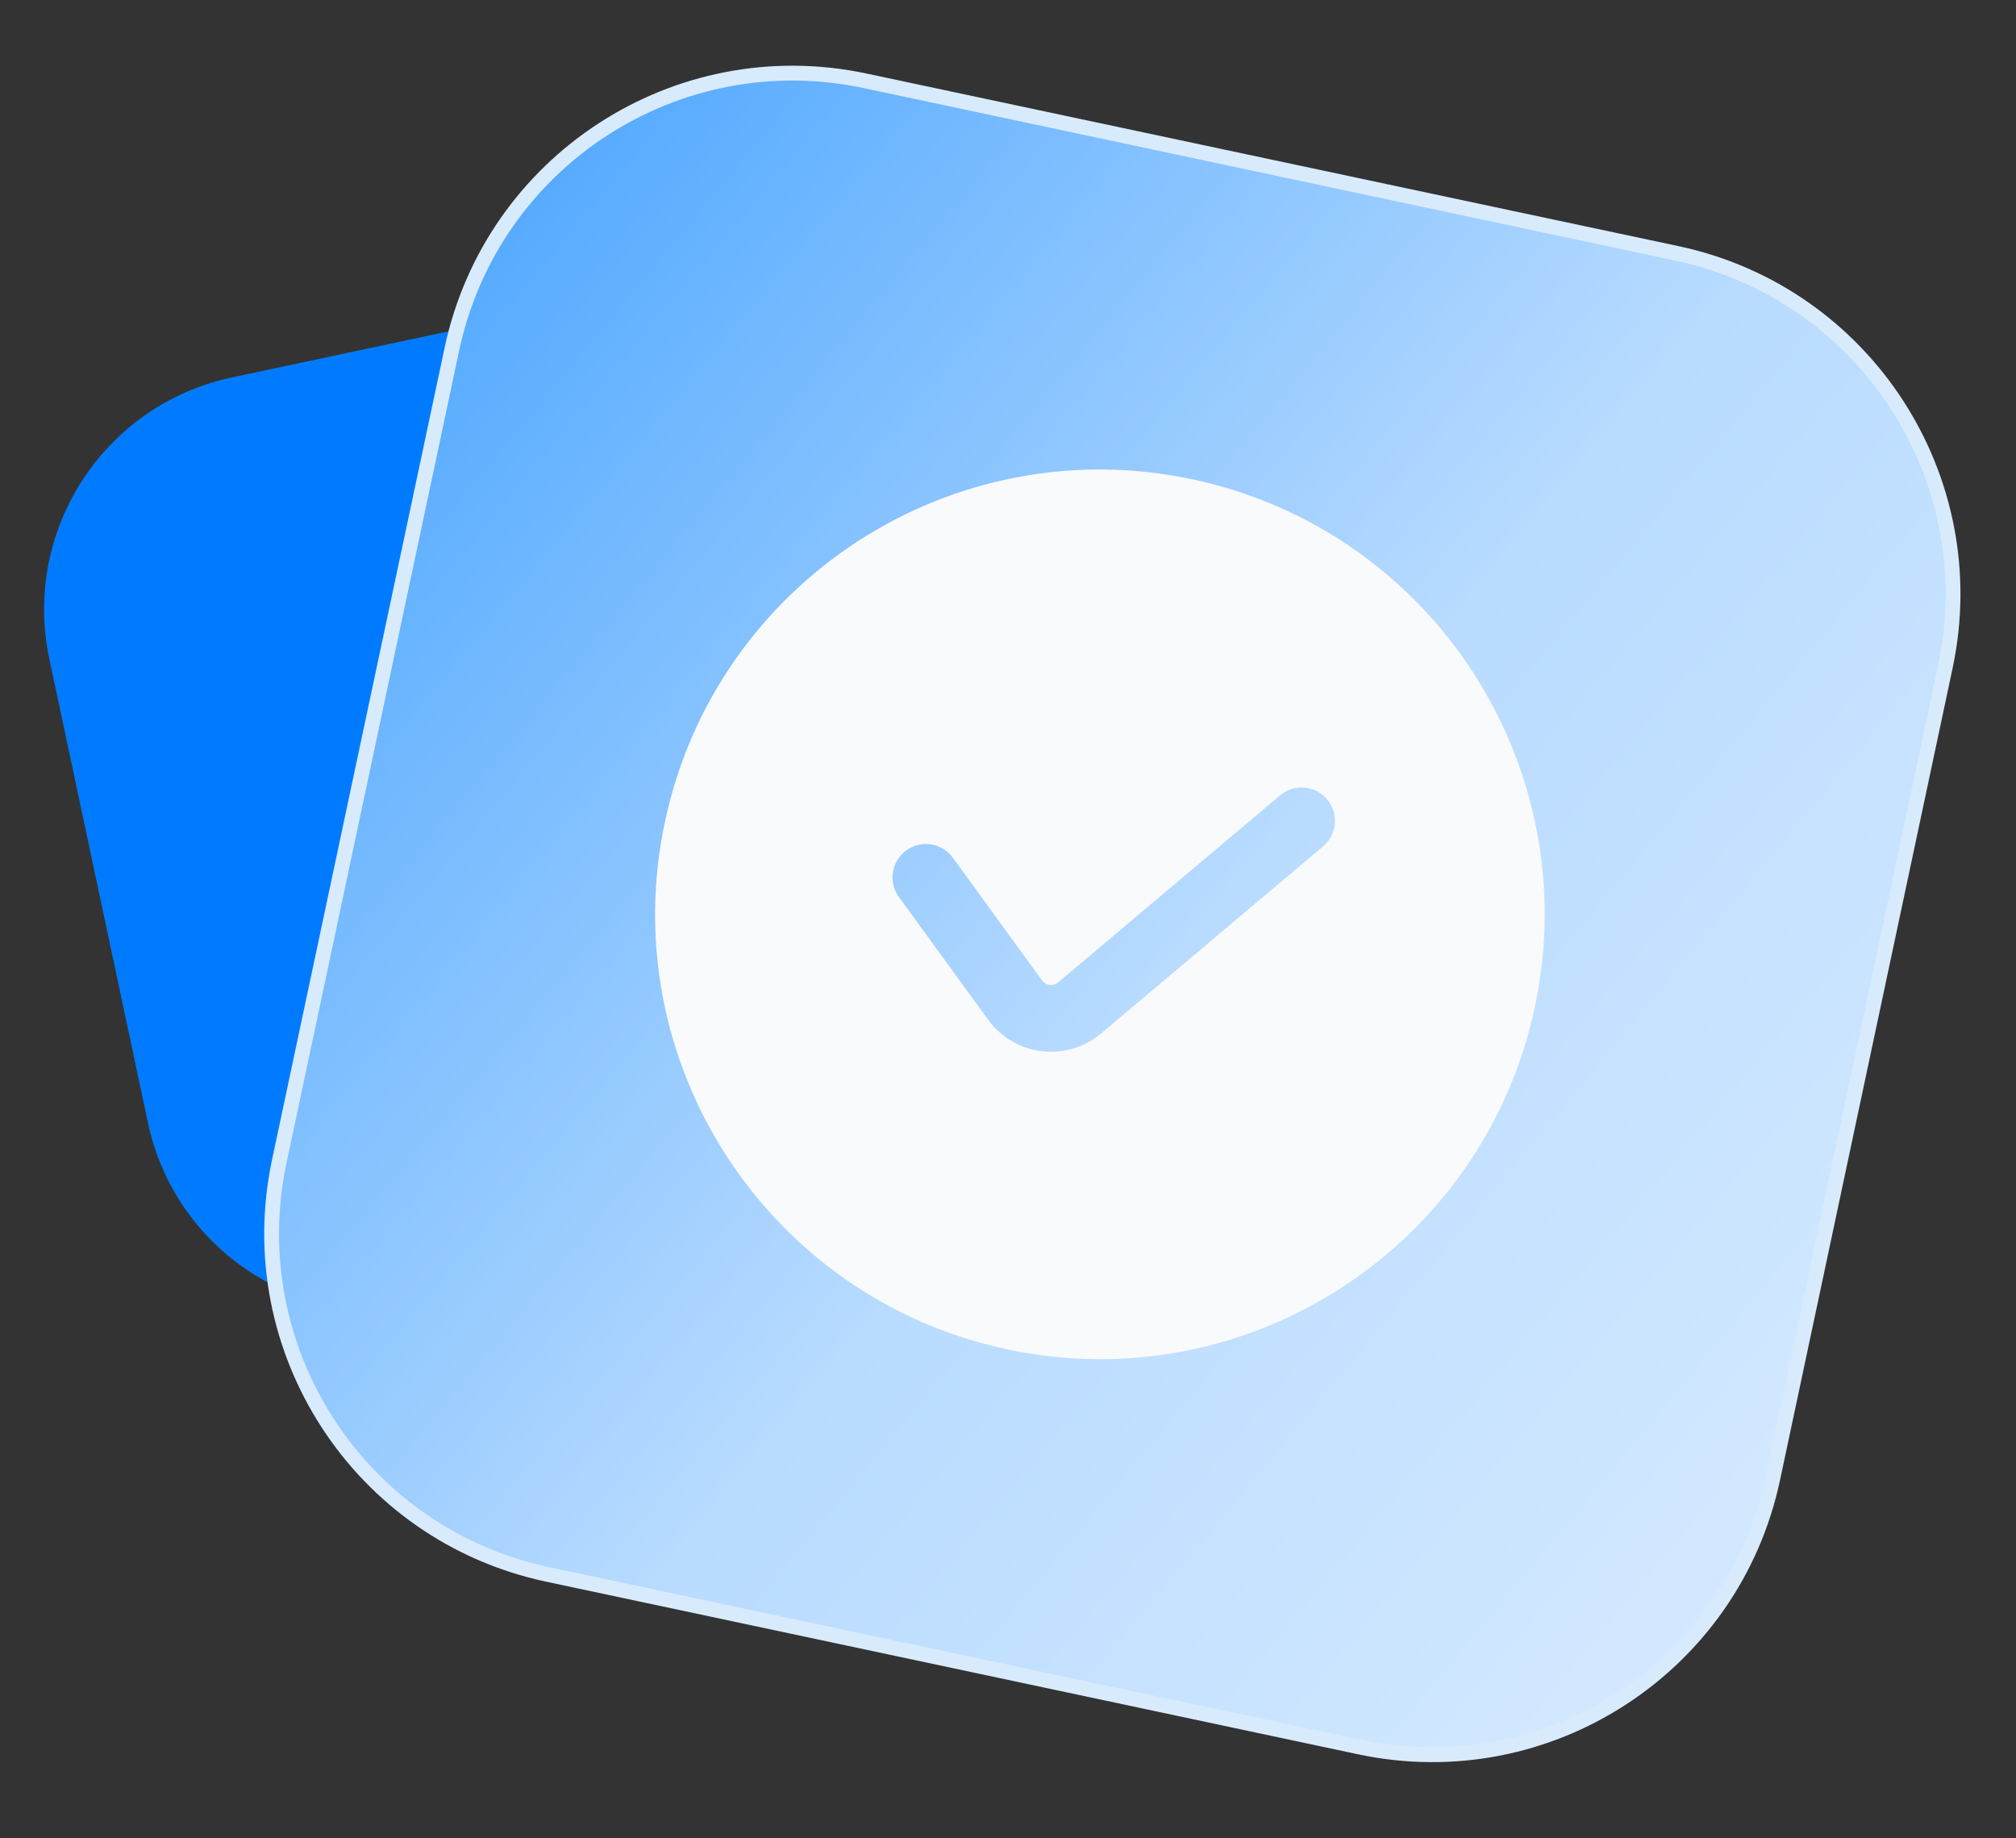
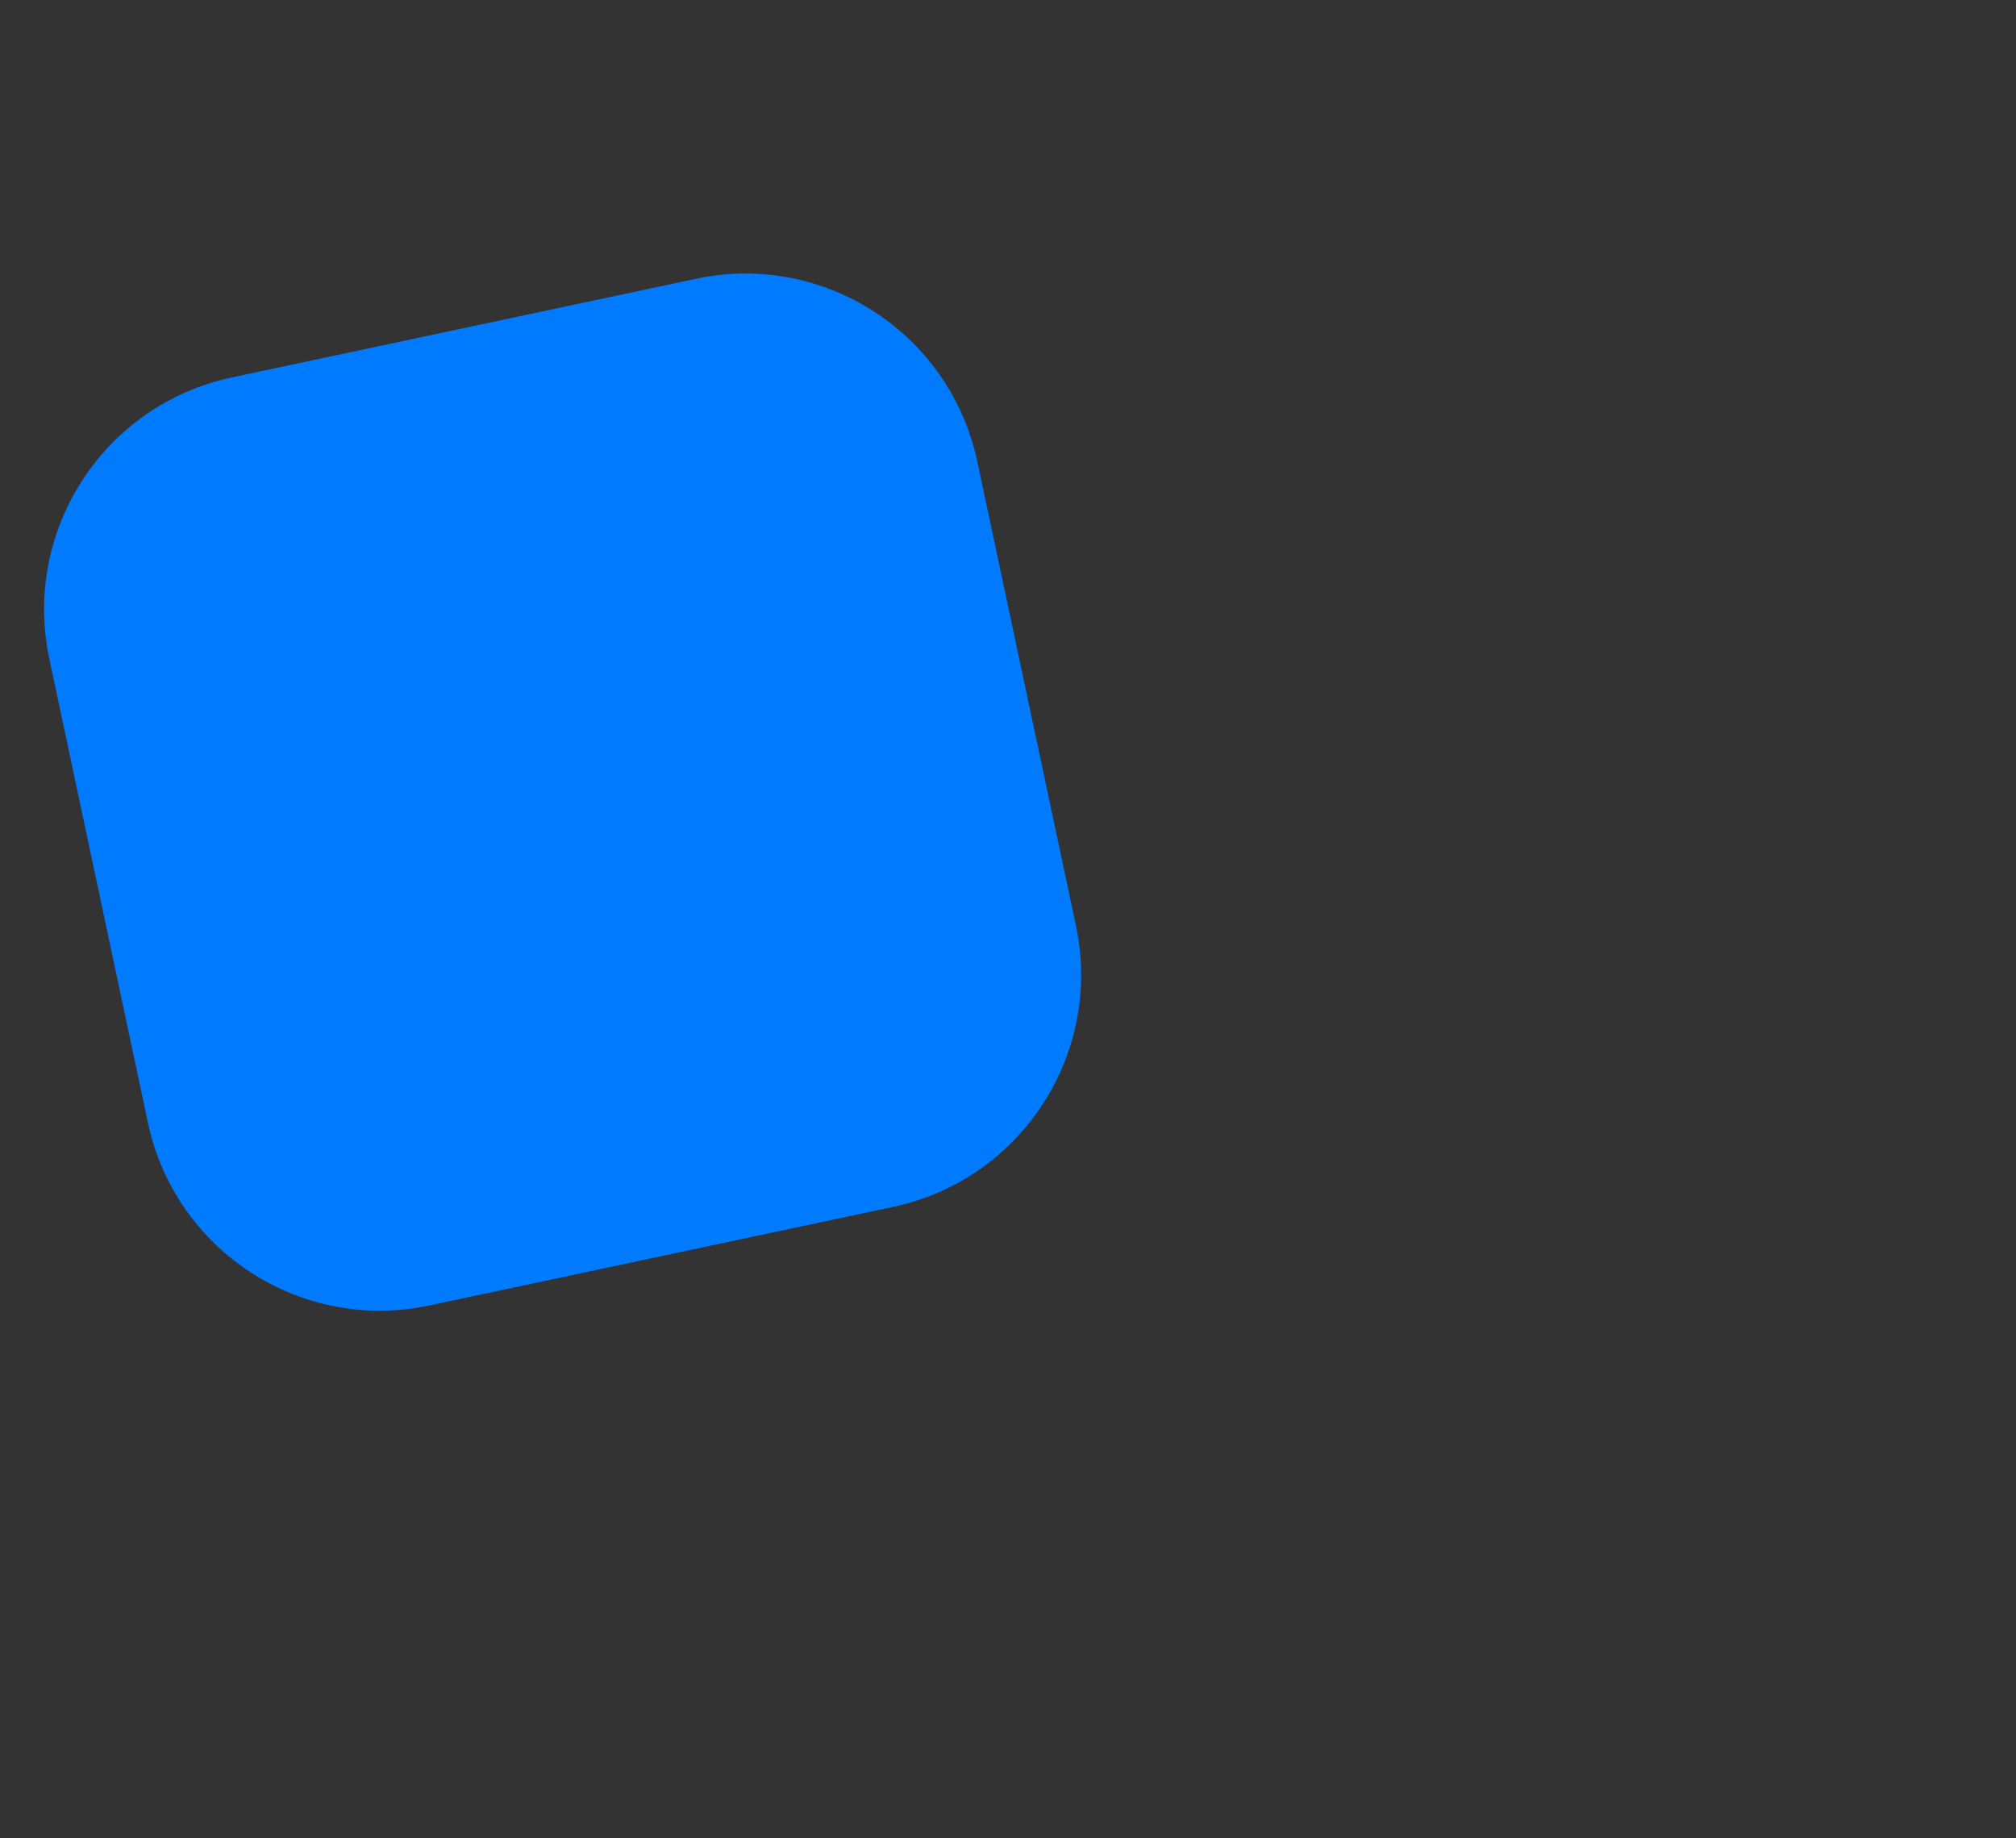
<svg xmlns="http://www.w3.org/2000/svg" width="68" height="62" viewBox="0 0 68 62" fill="none">
  <rect x="0" y="0" width="68" height="62" fill="#333333" stroke="none" />
  <path d="M1.663 22.217C0.745 17.895 3.503 13.647 7.825 12.728L23.476 9.402C27.797 8.483 32.045 11.242 32.964 15.564L36.291 31.214C37.209 35.536 34.45 39.784 30.129 40.702L14.478 44.029C10.157 44.948 5.908 42.189 4.99 37.867L1.663 22.217Z" fill="#007BFF" />
-   <path d="M15.242 11.775C16.592 5.428 22.831 1.376 29.179 2.725L56.567 8.546C62.914 9.896 66.966 16.135 65.617 22.483L59.795 49.871C58.446 56.218 52.207 60.27 45.859 58.921L18.471 53.099C12.124 51.75 8.072 45.511 9.421 39.163L15.242 11.775Z" fill="url(#paint0_linear_4307_72722)" stroke="#D8EBFD" stroke-width="0.5" />
  <g clip-path="url(#clip0_4307_72722)">
-     <path fill-rule="evenodd" clip-rule="evenodd" d="M33.981 45.51C42.084 47.232 50.049 42.059 51.772 33.956C53.494 25.853 48.321 17.888 40.218 16.165C32.115 14.443 24.15 19.616 22.427 27.719C20.705 35.822 25.878 43.787 33.981 45.51ZM44.629 28.544C45.104 28.143 45.164 27.433 44.764 26.958C44.364 26.483 43.654 26.423 43.179 26.823L35.693 33.132C35.526 33.273 35.276 33.242 35.148 33.066L32.141 28.929C31.775 28.426 31.072 28.315 30.569 28.68C30.067 29.045 29.955 29.749 30.32 30.252L33.328 34.389C34.224 35.622 35.978 35.835 37.143 34.853L44.629 28.544Z" fill="#F9FAFB" />
-   </g>
+     </g>
  <defs>
    <linearGradient id="paint0_linear_4307_72722" x1="86" y1="76" x2="-11.5" y2="-5" gradientUnits="userSpaceOnUse">
      <stop stop-color="#F5FAFF" />
      <stop offset="0.502" stop-color="#B8DBFF" />
      <stop offset="0.995" stop-color="#0080FF" />
    </linearGradient>
    <clipPath id="clip0_4307_72722">
      <rect width="36" height="36" fill="white" transform="translate(23.235 9.489) rotate(12)" />
    </clipPath>
  </defs>
</svg>